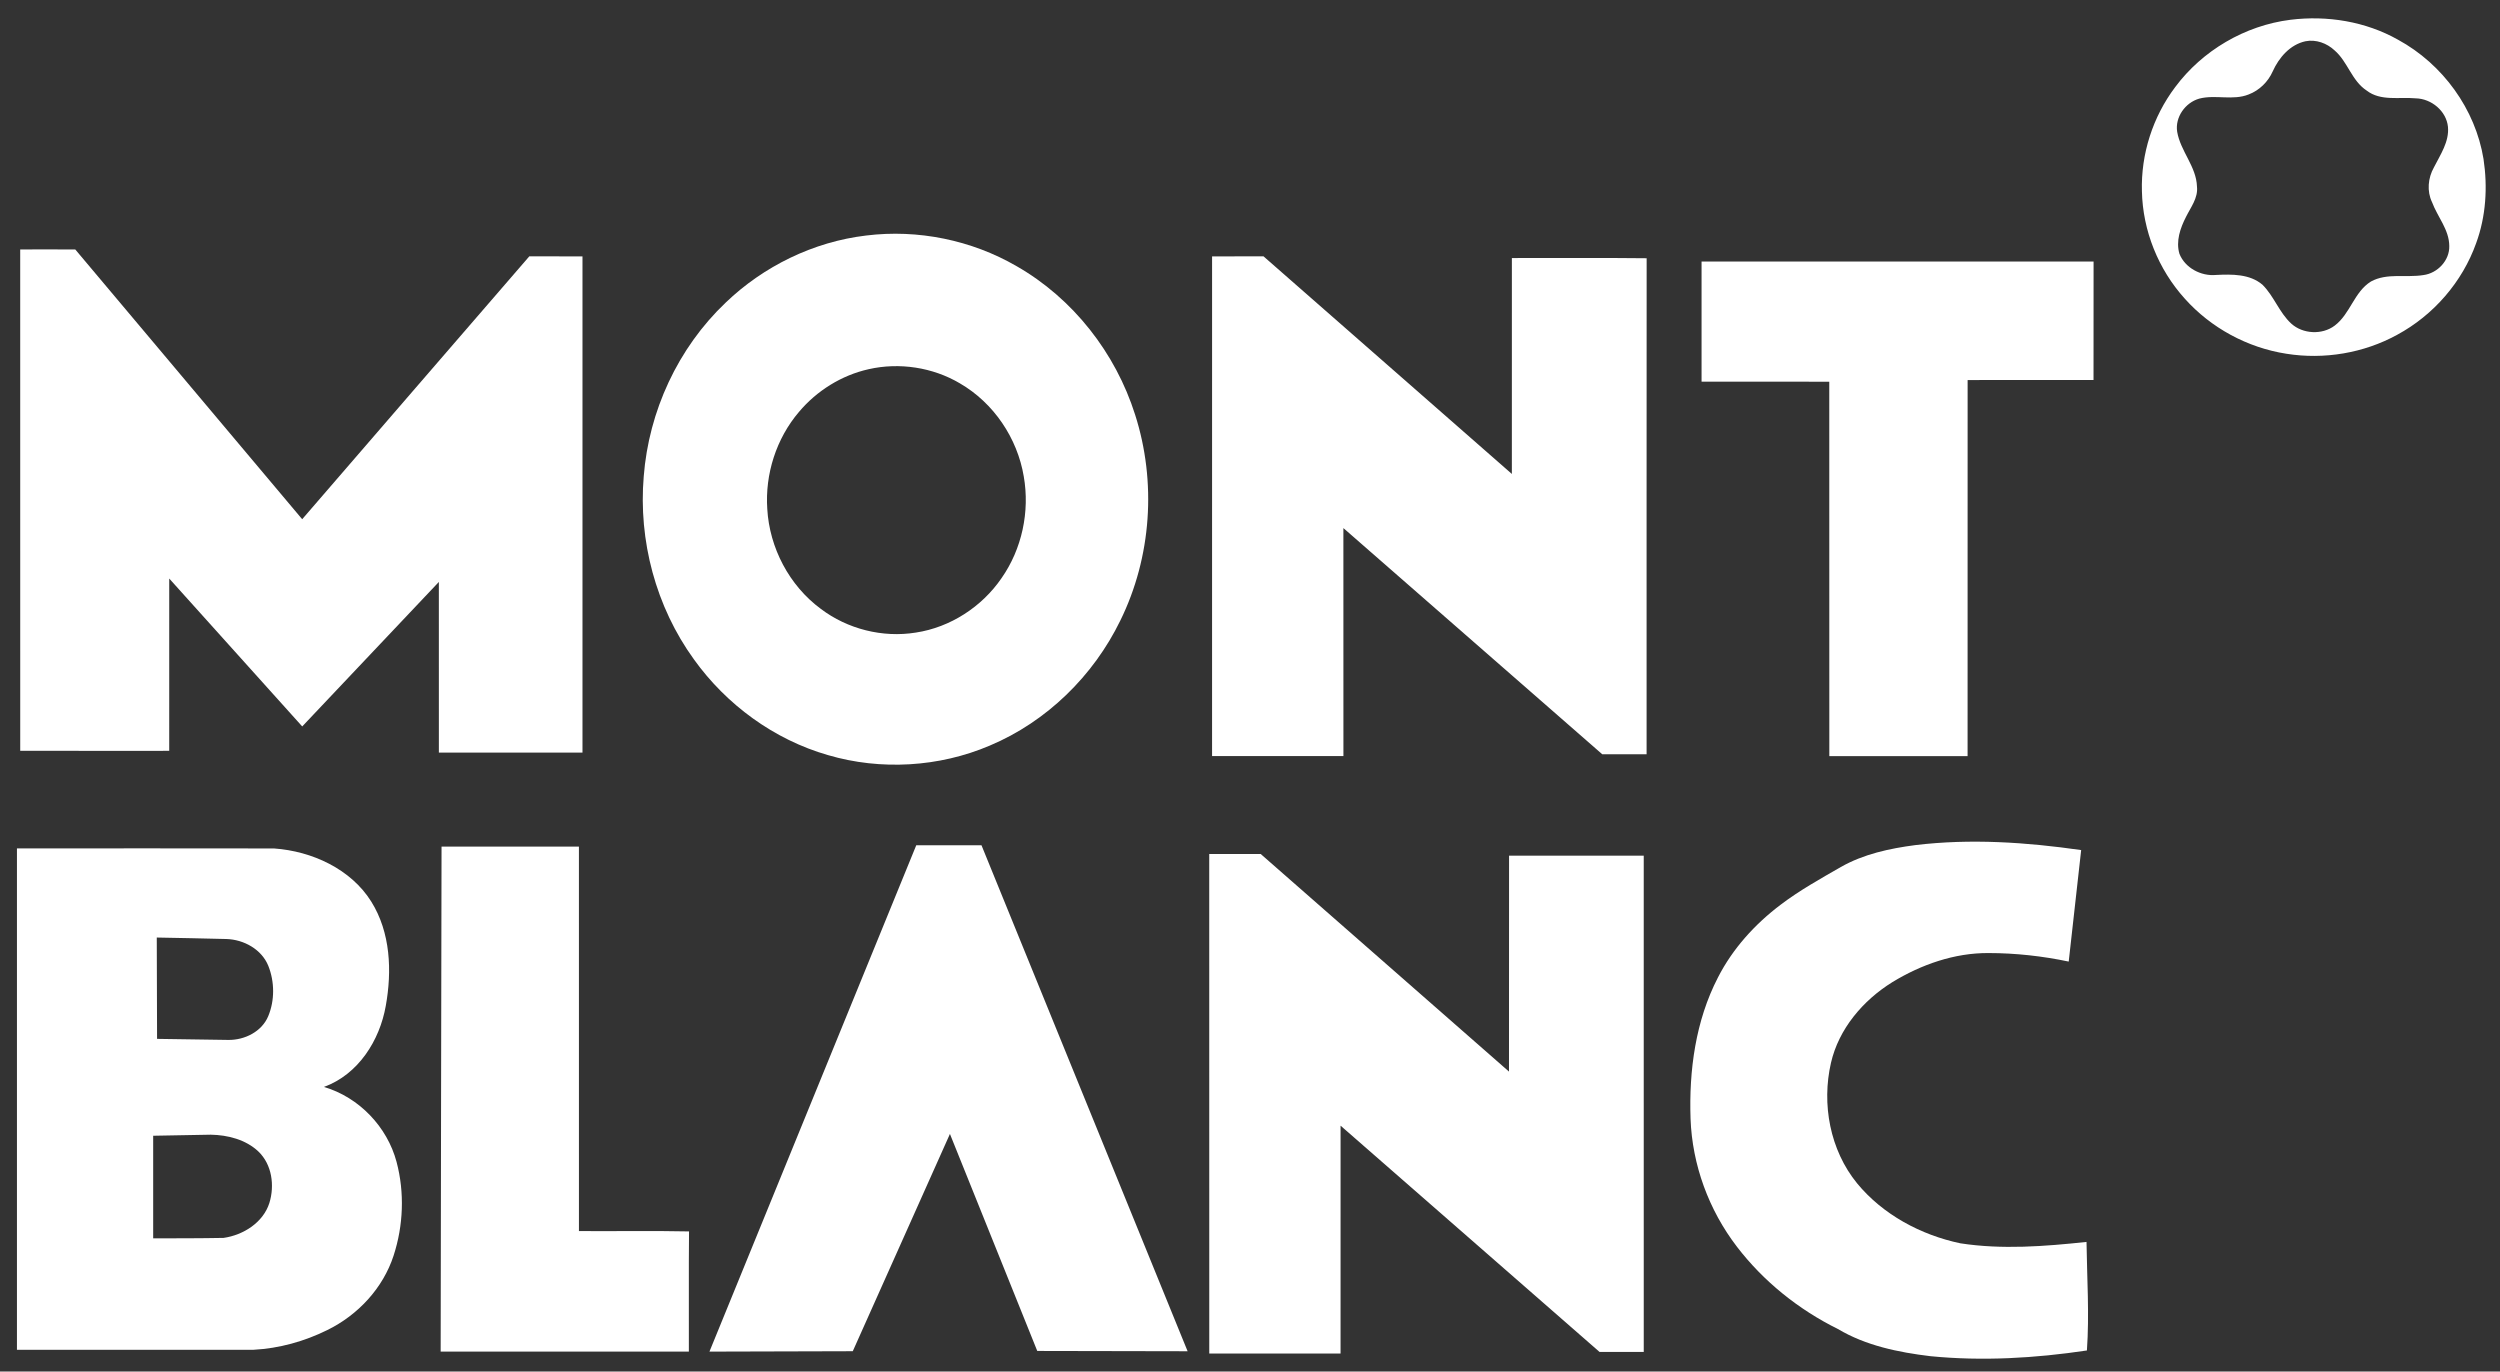
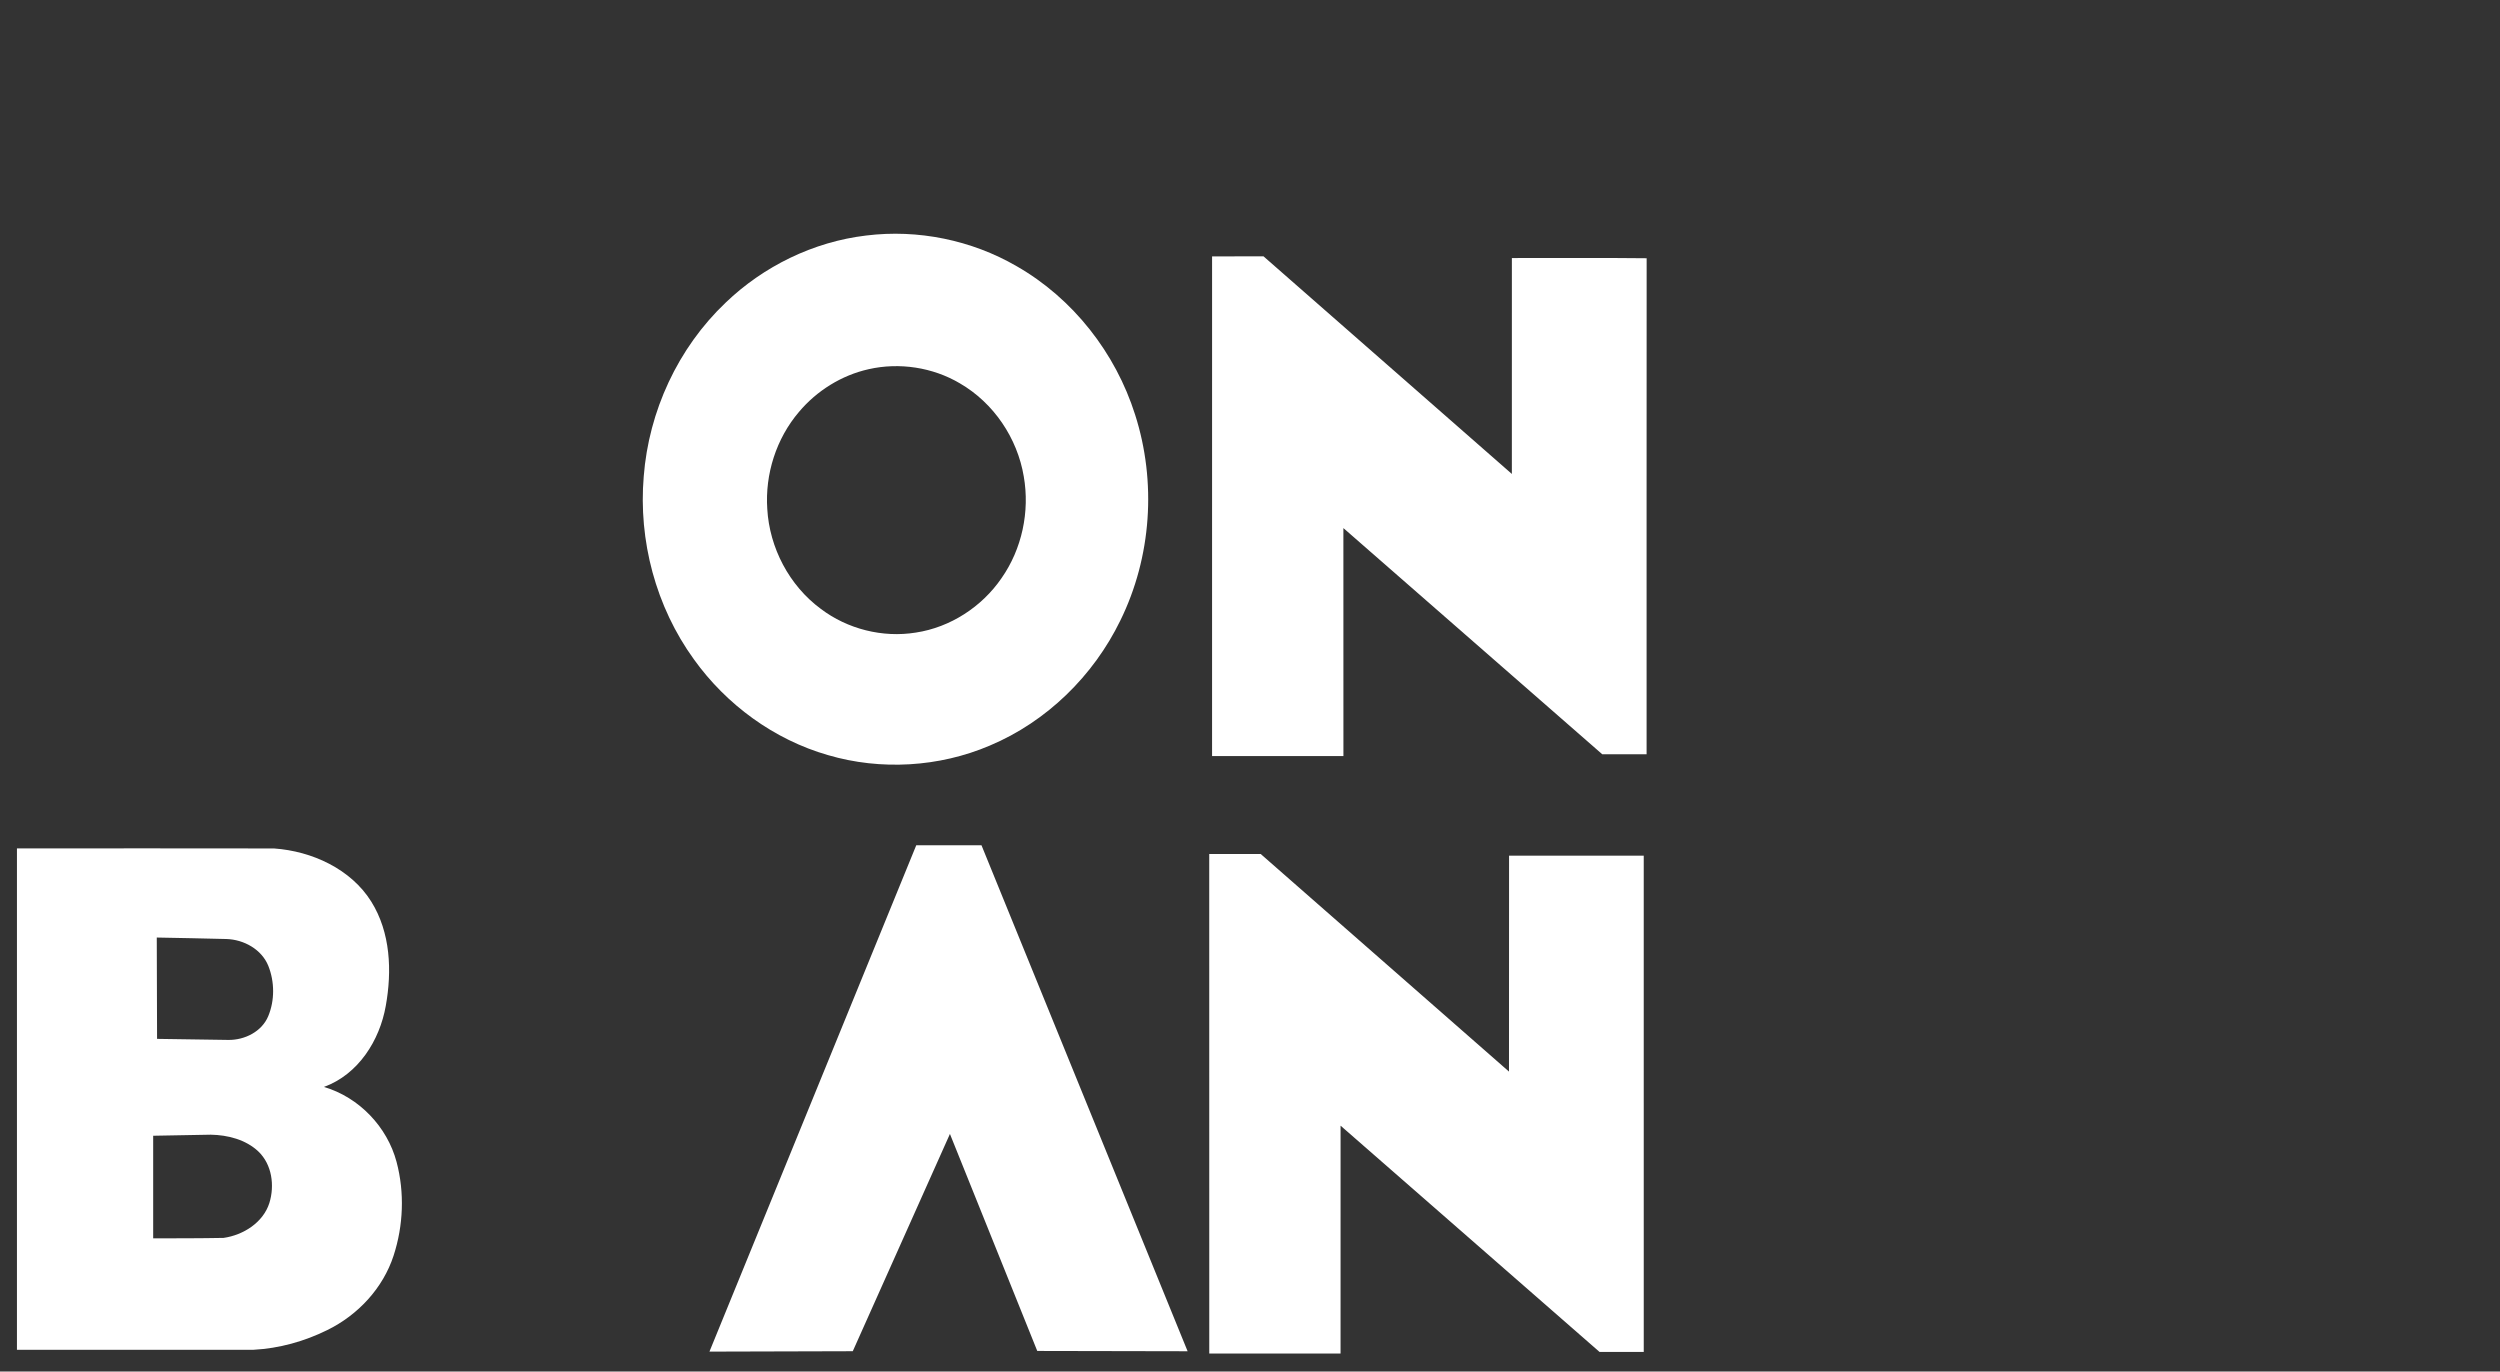
<svg xmlns="http://www.w3.org/2000/svg" width="144" height="79" viewBox="0 0 144 79" fill="none">
  <rect x="0" y="0" width="144" height="79" fill="#333333" stroke="none" />
-   <path d="M131.932 1.139C134.051 0.877 136.26 1.236 138.123 2.286C140.708 3.693 142.583 6.291 143.051 9.16C143.294 10.777 143.193 12.463 142.626 14.007C141.833 16.234 140.18 18.148 138.076 19.285C136.154 20.34 133.867 20.723 131.696 20.376C129.45 20.029 127.347 18.885 125.848 17.207C124.316 15.515 123.421 13.282 123.375 11.019C123.311 8.883 123.997 6.735 125.291 5.017C126.852 2.917 129.3 1.469 131.932 1.139ZM132.794 2.377C131.901 2.571 131.265 3.323 130.909 4.11C130.644 4.71 130.141 5.207 129.519 5.442C128.61 5.805 127.608 5.438 126.68 5.68C125.865 5.911 125.274 6.758 125.405 7.59C125.594 8.71 126.511 9.591 126.546 10.752C126.616 11.404 126.186 11.94 125.914 12.492C125.582 13.139 125.322 13.892 125.535 14.617C125.855 15.43 126.778 15.921 127.649 15.837C128.561 15.793 129.582 15.775 130.317 16.399C130.984 17.06 131.28 17.998 131.975 18.638C132.642 19.244 133.754 19.302 134.478 18.756C135.378 18.079 135.593 16.819 136.566 16.215C137.492 15.707 138.59 16.008 139.588 15.844C140.41 15.738 141.103 14.992 141.078 14.169C141.074 13.229 140.401 12.495 140.087 11.649C139.779 11.014 139.852 10.252 140.192 9.645C140.563 8.909 141.083 8.161 141.002 7.302C140.91 6.398 140.052 5.681 139.14 5.664C138.199 5.577 137.124 5.839 136.321 5.217C135.454 4.65 135.235 3.56 134.471 2.902C134.032 2.489 133.399 2.256 132.794 2.377Z" fill="white" />
  <path d="M49.89 13.566C52.869 13.196 55.958 13.828 58.545 15.325C61.818 17.193 64.259 20.343 65.38 23.879C66.623 27.752 66.33 32.089 64.528 35.749C62.986 38.917 60.303 41.564 57.005 42.949C54.092 44.189 50.738 44.388 47.698 43.496C44.575 42.6 41.834 40.581 39.968 37.977C37.773 34.946 36.767 31.137 37.079 27.438C37.369 23.695 39.042 20.053 41.794 17.435C43.977 15.338 46.851 13.926 49.89 13.566ZM50.037 21.265C48.467 21.616 47.043 22.511 46.021 23.726C44.709 25.265 44.061 27.314 44.195 29.314C44.322 31.547 45.453 33.723 47.282 35.073C48.813 36.232 50.836 36.746 52.748 36.437C54.745 36.136 56.558 34.947 57.684 33.308C58.87 31.616 59.322 29.463 58.969 27.443C58.602 25.246 57.244 23.211 55.283 22.077C53.726 21.158 51.806 20.864 50.037 21.265Z" fill="white" />
-   <path d="M1.164 14.369C2.221 14.365 3.28 14.363 4.337 14.371C8.692 19.55 13.048 24.729 17.406 29.907C21.77 24.862 26.121 19.807 30.488 14.765C31.509 14.768 32.53 14.765 33.551 14.768C33.553 24.296 33.553 33.823 33.551 43.35C30.793 43.353 28.035 43.353 25.279 43.35C25.278 40.074 25.279 36.796 25.278 33.52C22.651 36.291 20.034 39.07 17.408 41.843C14.852 39.006 12.304 36.161 9.748 33.324C9.747 36.632 9.749 39.939 9.747 43.248C6.887 43.248 4.026 43.252 1.165 43.245C1.164 33.62 1.164 23.995 1.164 14.369Z" fill="white" />
  <path d="M69.816 14.768C70.803 14.764 71.79 14.768 72.778 14.765C77.55 18.939 82.311 23.125 87.083 27.3C87.085 23.154 87.081 19.009 87.084 14.863C89.672 14.867 92.261 14.845 94.847 14.875C94.84 24.398 94.846 33.922 94.844 43.444C93.993 43.451 93.143 43.446 92.291 43.447C87.318 39.108 82.355 34.758 77.379 30.418C77.379 34.794 77.377 39.172 77.381 43.549C74.858 43.554 72.338 43.551 69.815 43.55C69.816 33.957 69.816 24.362 69.816 14.768Z" fill="white" />
-   <path d="M98.01 15.063C105.536 15.063 113.063 15.062 120.59 15.064C120.59 17.34 120.593 19.614 120.587 21.889C118.17 21.892 115.752 21.888 113.335 21.89C113.333 29.111 113.335 36.331 113.333 43.552C110.678 43.554 108.024 43.554 105.369 43.553C105.365 36.364 105.371 29.175 105.366 21.986C102.914 21.984 100.463 21.986 98.01 21.985C98.008 19.678 98.008 17.369 98.01 15.063Z" fill="white" />
-   <path d="M110.323 48.678C113.499 48.294 116.719 48.511 119.875 48.965C119.638 51.106 119.402 53.247 119.158 55.387C117.642 55.069 116.093 54.897 114.543 54.896C112.578 54.882 110.659 55.56 109.004 56.569C107.301 57.625 105.914 59.264 105.464 61.219C104.919 63.592 105.402 66.241 106.968 68.159C108.449 69.959 110.634 71.134 112.918 71.615C115.323 71.985 117.776 71.791 120.183 71.535C120.211 73.618 120.352 75.707 120.206 77.787C117.228 78.233 114.193 78.412 111.19 78.116C109.347 77.895 107.47 77.507 105.865 76.552C103.596 75.43 101.575 73.806 100.047 71.811C98.424 69.695 97.471 67.092 97.376 64.442C97.281 61.664 97.661 58.799 98.957 56.296C99.802 54.643 101.081 53.23 102.57 52.108C103.654 51.285 104.85 50.62 106.03 49.941C107.338 49.196 108.839 48.872 110.323 48.678Z" fill="white" />
-   <path d="M25.433 48.764C28.071 48.758 30.708 48.761 33.346 48.763C33.347 56.145 33.345 63.527 33.347 70.91C35.461 70.925 37.576 70.885 39.688 70.93C39.665 73.237 39.687 75.542 39.678 77.851C34.912 77.854 30.147 77.851 25.382 77.852C25.387 68.156 25.424 58.461 25.433 48.764Z" fill="white" />
  <path d="M52.776 48.688C54.028 48.684 55.28 48.686 56.533 48.686C60.495 58.4 64.448 68.118 68.406 77.832C65.519 77.825 62.634 77.817 59.746 77.815C58.064 73.65 56.396 69.48 54.716 65.315C52.853 69.489 50.983 73.658 49.12 77.83C46.368 77.84 43.616 77.846 40.864 77.853C44.833 68.129 48.806 58.409 52.776 48.688Z" fill="white" />
  <path d="M0.976 48.869C5.911 48.867 10.849 48.861 15.784 48.871C17.97 49.026 20.208 50.053 21.383 51.929C22.499 53.712 22.583 55.931 22.22 57.941C21.872 59.92 20.646 61.884 18.66 62.607C20.695 63.21 22.308 64.916 22.842 66.926C23.311 68.69 23.235 70.593 22.67 72.327C22.062 74.195 20.623 75.747 18.845 76.615C17.531 77.264 16.081 77.669 14.609 77.747C10.065 77.75 5.521 77.75 0.976 77.747C0.974 68.121 0.974 58.495 0.976 48.869ZM9.03 54.002C9.034 55.948 9.046 57.893 9.047 59.839C10.417 59.858 11.787 59.883 13.158 59.9C14.099 59.911 15.08 59.417 15.449 58.535C15.83 57.621 15.82 56.55 15.455 55.633C15.071 54.684 14.049 54.117 13.038 54.087C11.704 54.051 10.367 54.029 9.03 54.002ZM8.823 65.419C8.822 67.389 8.822 69.359 8.823 71.329C10.176 71.326 11.529 71.329 12.88 71.303C14.022 71.139 15.162 70.413 15.516 69.291C15.826 68.291 15.67 67.079 14.883 66.326C14.159 65.641 13.121 65.375 12.139 65.358C11.034 65.375 9.929 65.394 8.823 65.419Z" fill="white" />
  <path d="M69.652 49.192C70.64 49.189 71.629 49.19 72.616 49.19C77.385 53.366 82.149 57.547 86.918 61.724C86.923 57.579 86.917 53.433 86.922 49.285C89.507 49.284 92.093 49.284 94.679 49.287C94.682 58.815 94.68 68.343 94.68 77.87C93.831 77.873 92.982 77.87 92.132 77.871C87.157 73.531 82.193 69.179 77.217 64.839C77.216 69.213 77.216 73.589 77.216 77.964C74.695 77.97 72.174 77.965 69.654 77.965C69.652 68.374 69.652 58.783 69.652 49.192Z" fill="white" />
</svg>